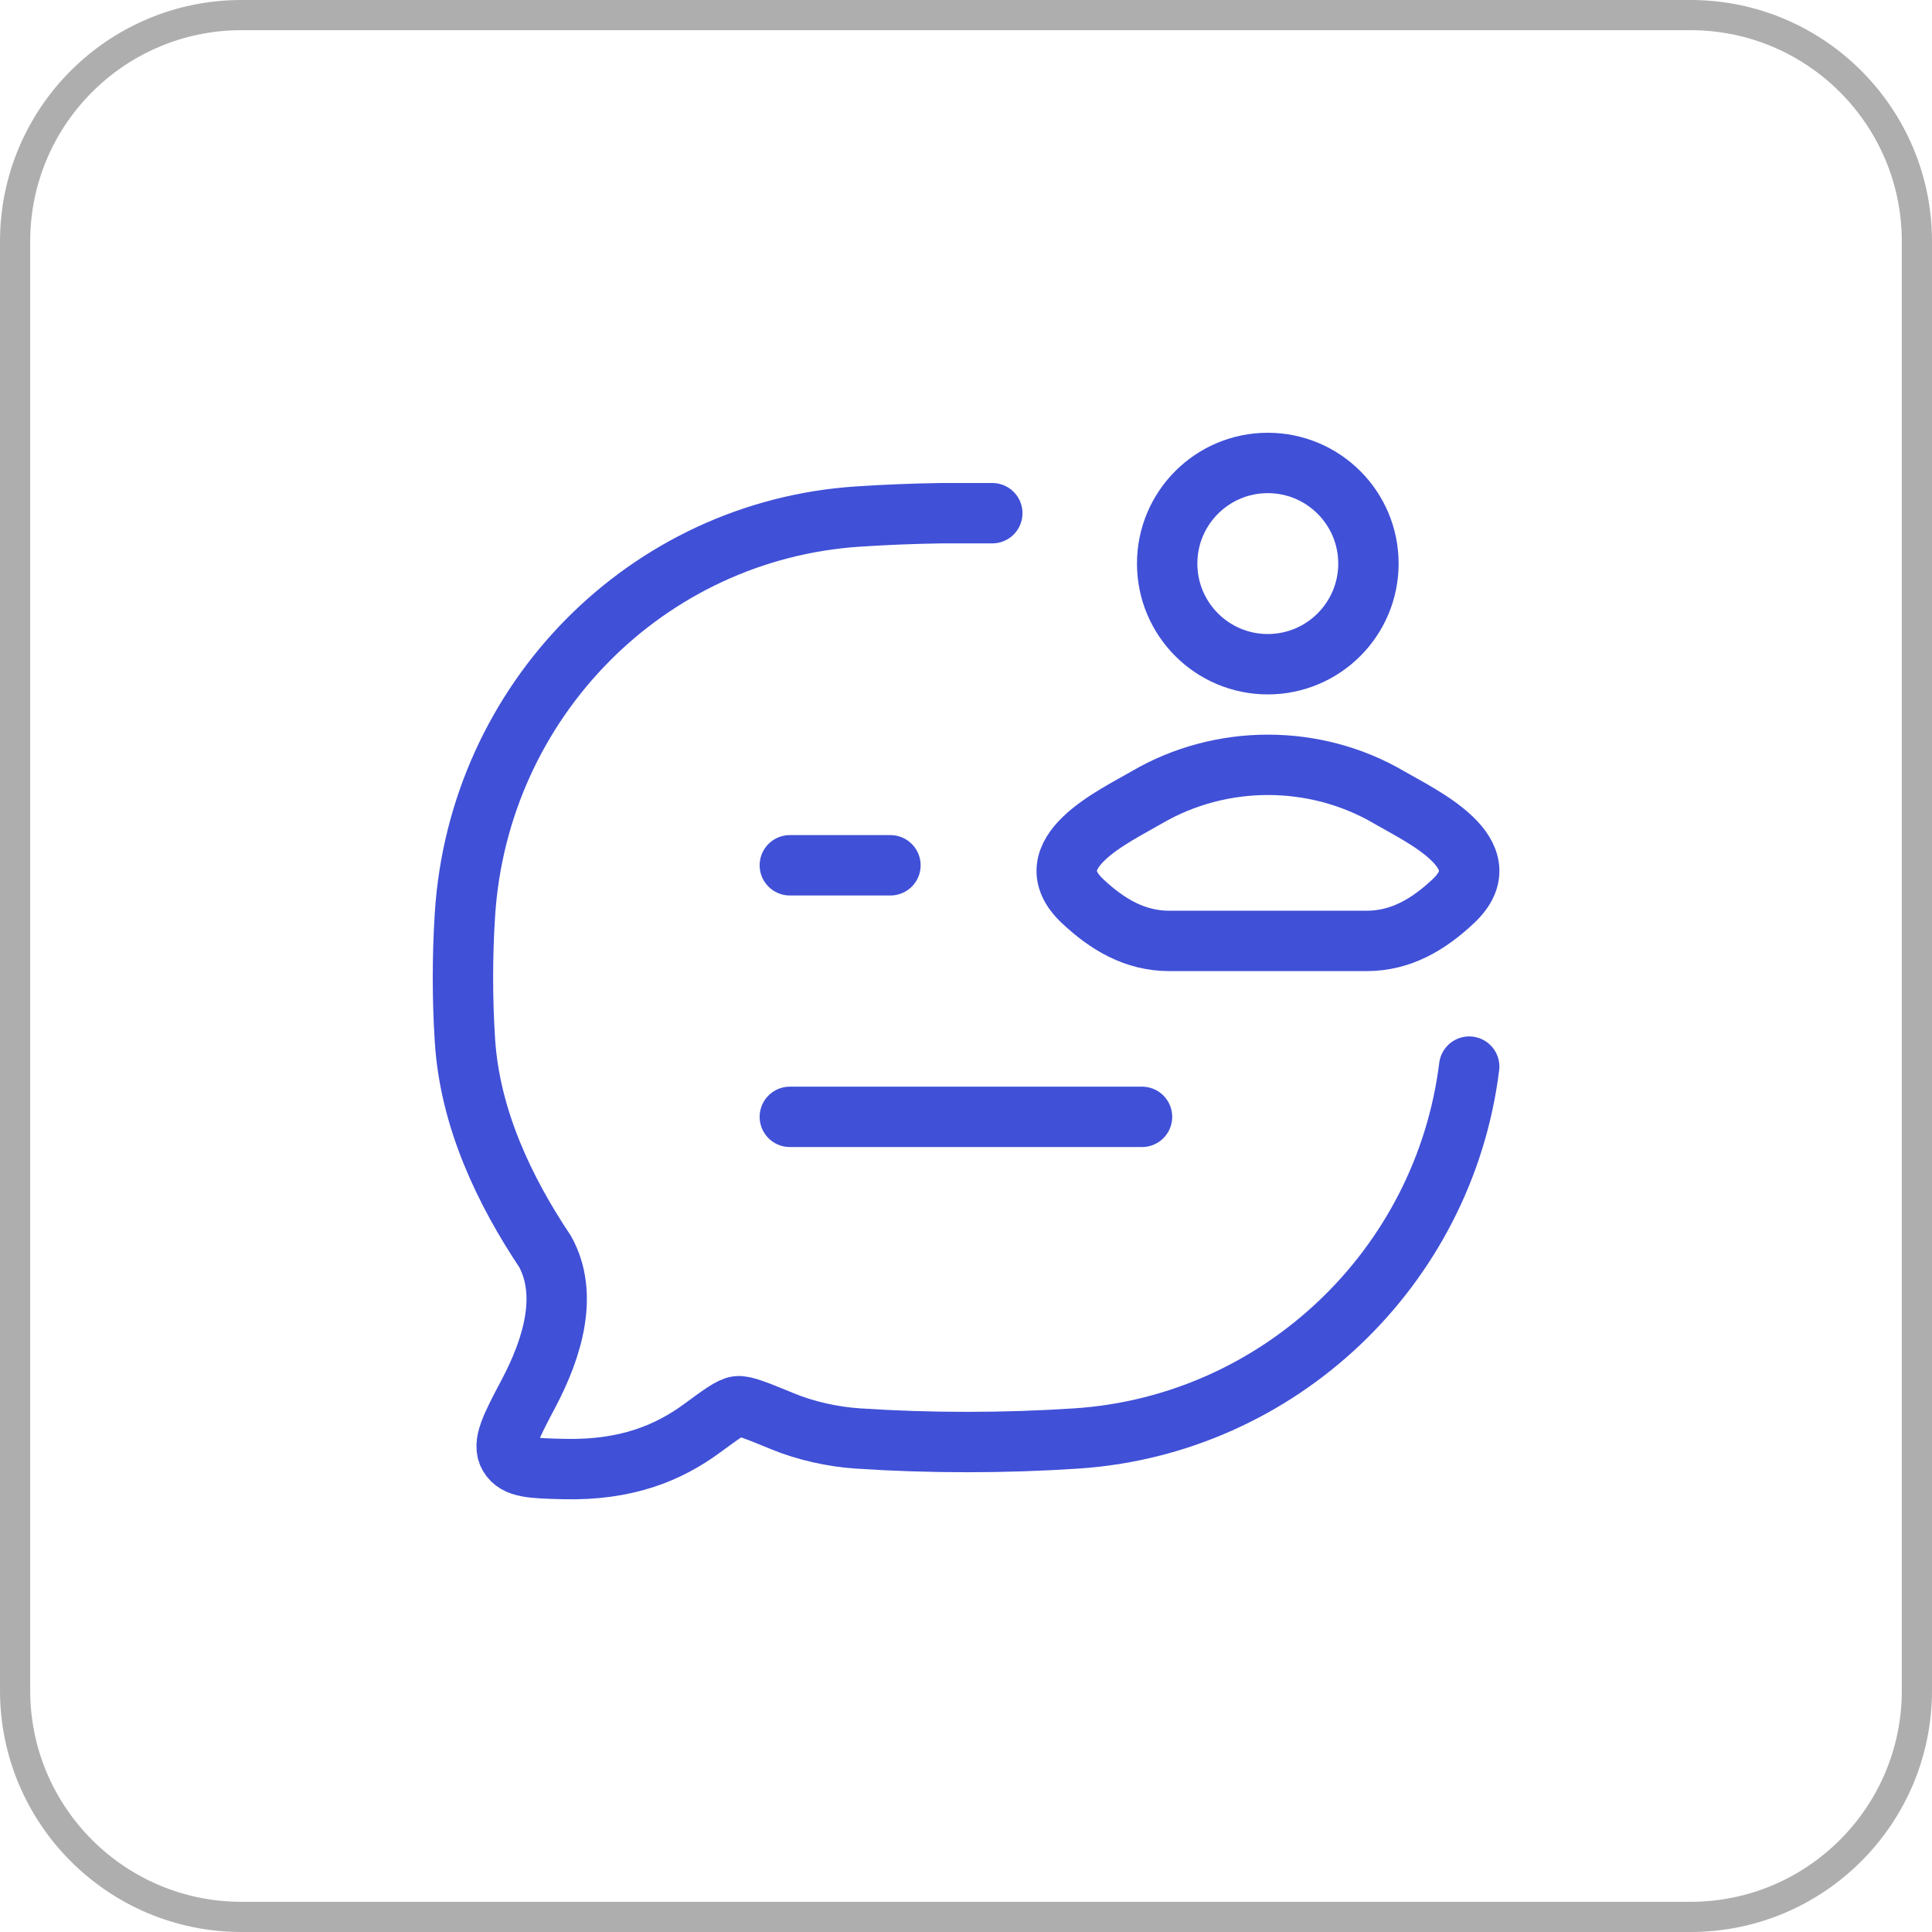
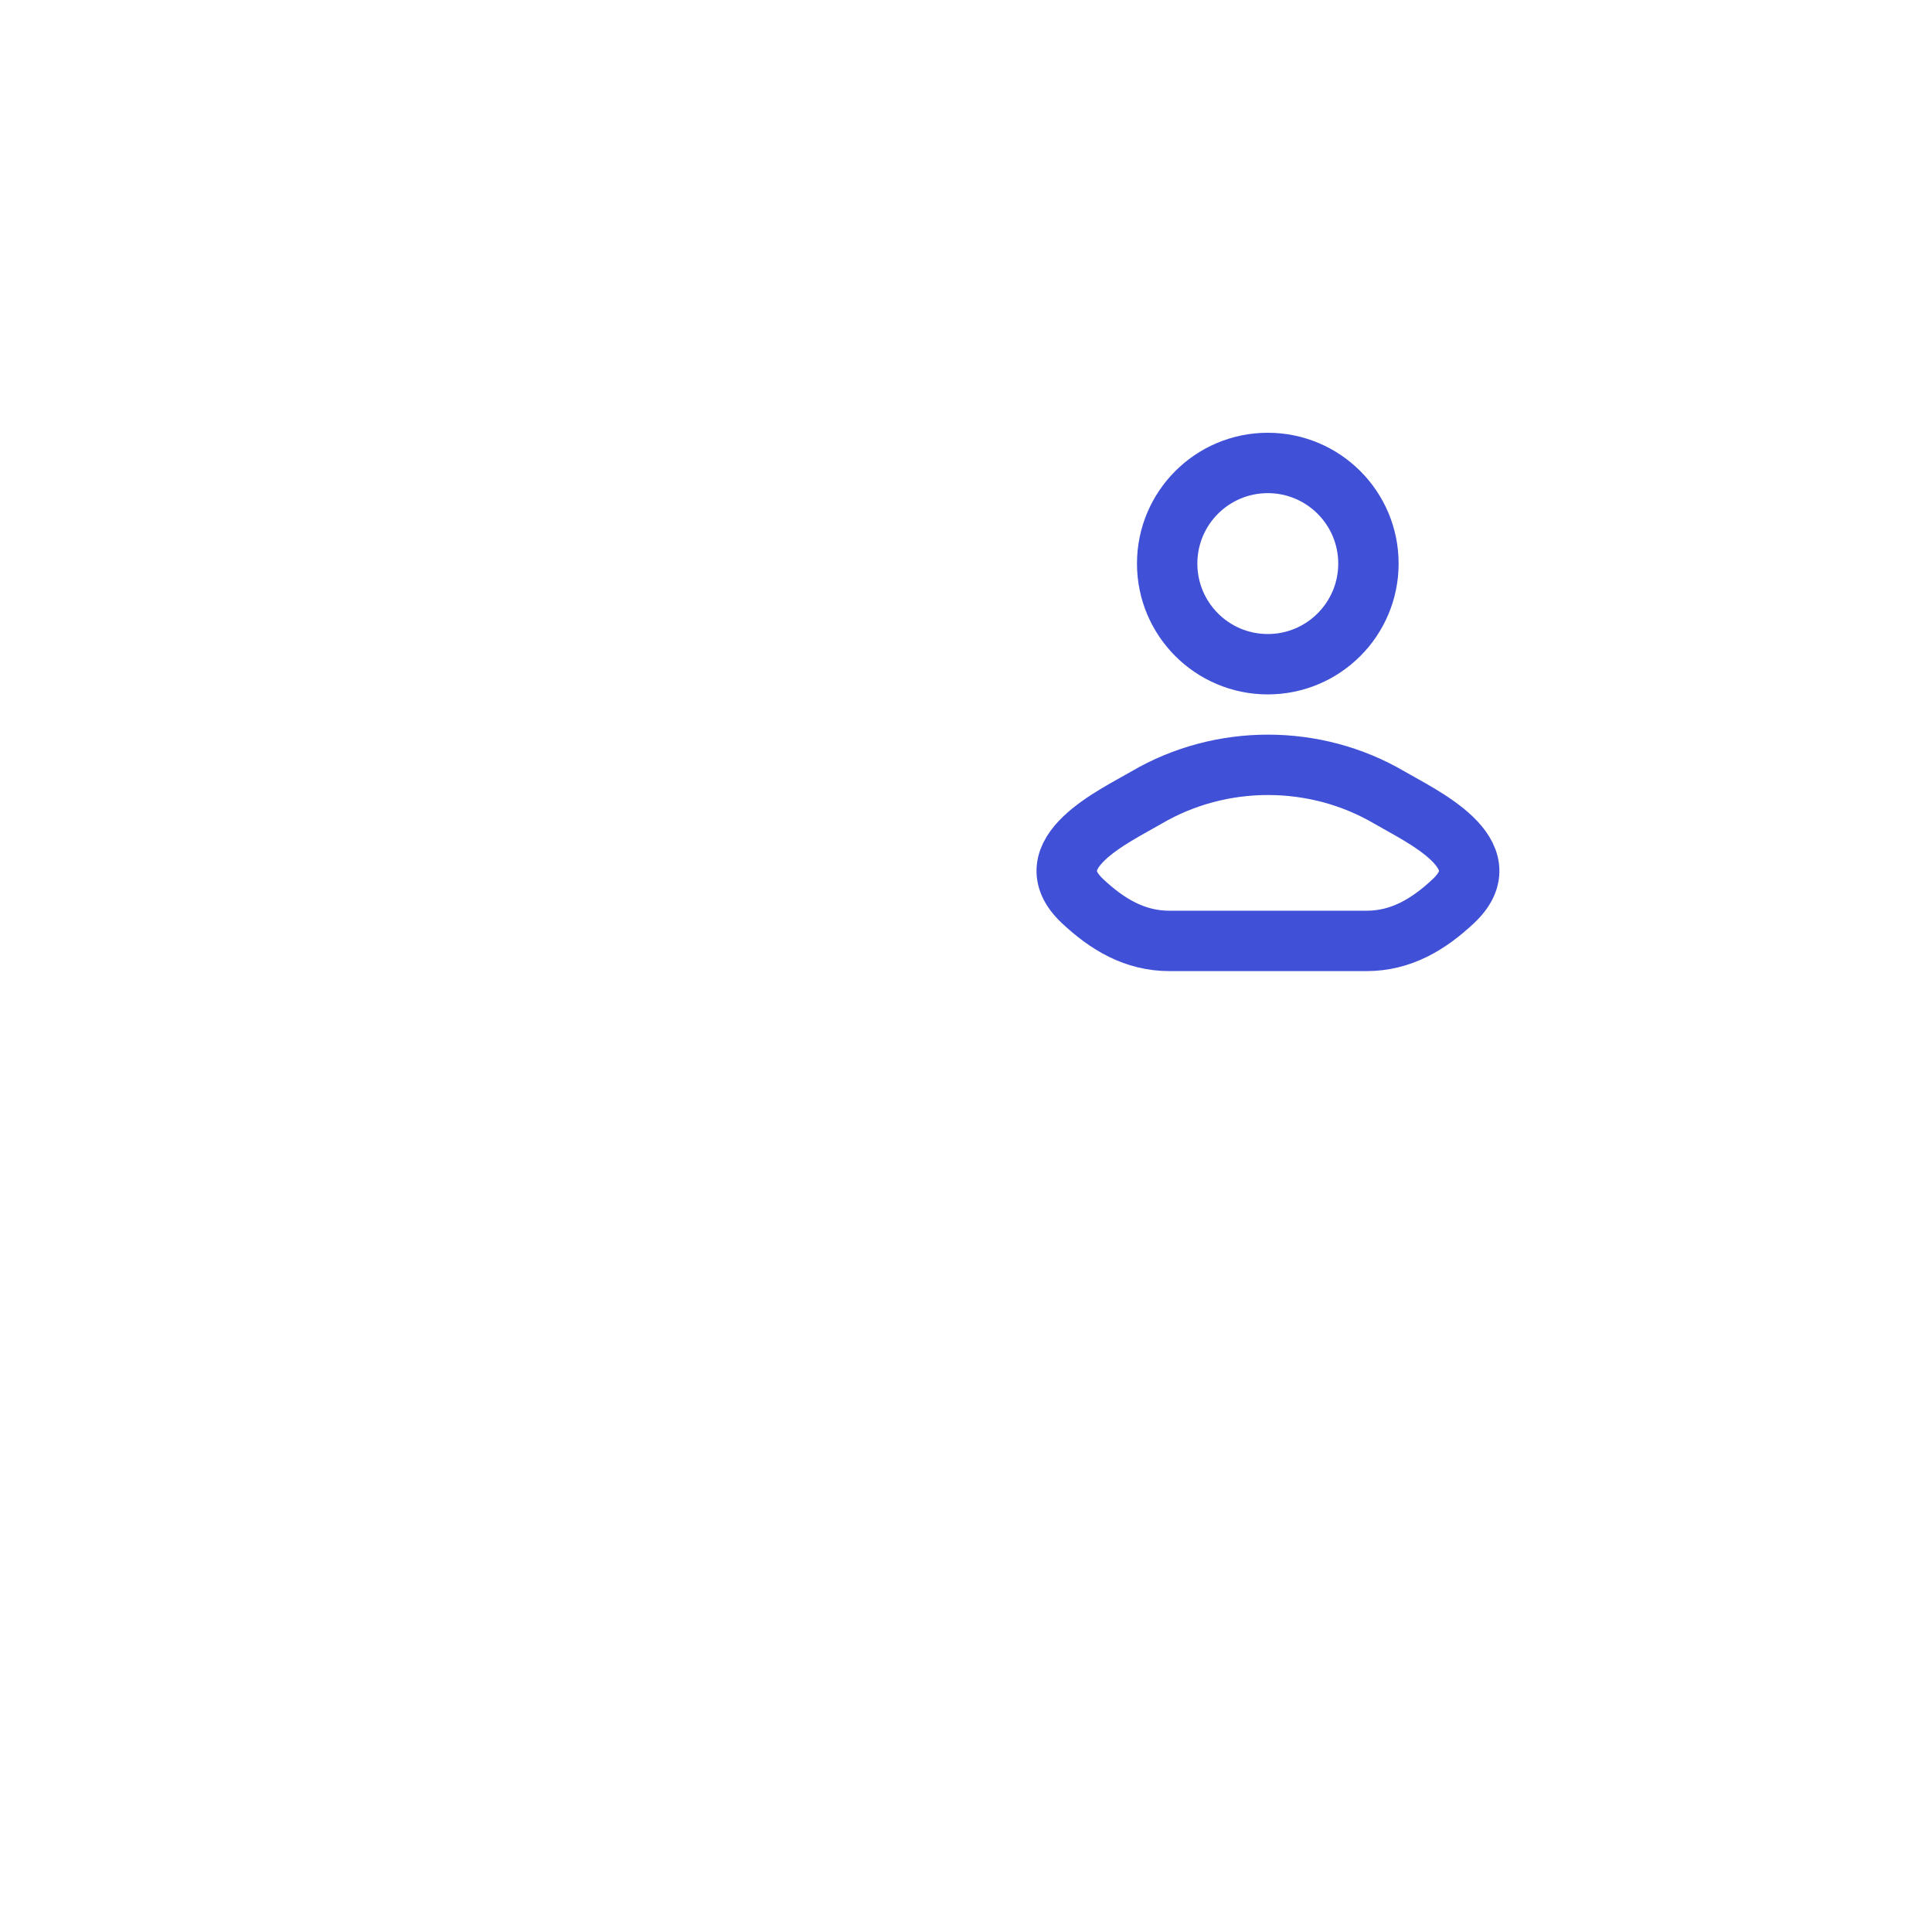
<svg xmlns="http://www.w3.org/2000/svg" width="64" height="64" viewBox="0 0 64 64" fill="none">
-   <path d="M8 0.5H56C60.142 0.5 63.5 3.858 63.5 8V56C63.5 60.142 60.142 63.5 56 63.5H8C3.858 63.5 0.5 60.142 0.5 56V8C0.5 3.858 3.858 0.5 8 0.5Z" stroke="#AEAEAE" />
-   <path d="M32.871 17H31.201C30.263 17.014 29.329 17.051 28.411 17.112C21.425 17.576 15.861 23.209 15.403 30.281C15.313 31.665 15.313 33.098 15.403 34.482C15.57 37.058 16.711 39.443 18.055 41.456C18.835 42.866 18.32 44.626 17.507 46.163C16.922 47.271 16.629 47.825 16.864 48.225C17.099 48.625 17.624 48.638 18.675 48.664C20.753 48.714 22.154 48.126 23.266 47.307C23.897 46.843 24.213 46.611 24.43 46.584C24.647 46.558 25.075 46.733 25.931 47.085C26.7 47.401 27.592 47.596 28.411 47.651C30.79 47.809 33.278 47.809 35.661 47.651C42.364 47.206 47.839 42.002 48.669 35.333" stroke="#4050D7" stroke-width="2" stroke-linecap="round" stroke-linejoin="round" />
  <path d="M37.986 26.416C36.938 27.03 34.19 28.285 35.864 29.854C36.681 30.621 37.592 31.169 38.737 31.169H45.269C46.413 31.169 47.324 30.621 48.142 29.854C49.815 28.285 47.067 27.03 46.019 26.416C43.562 24.976 40.444 24.976 37.986 26.416Z" stroke="#4050D7" stroke-width="2" />
  <path d="M45.331 18.669C45.331 20.51 43.838 22.003 41.997 22.003C40.156 22.003 38.664 20.51 38.664 18.669C38.664 16.828 40.156 15.336 41.997 15.336C43.838 15.336 45.331 16.828 45.331 18.669Z" stroke="#4050D7" stroke-width="2" />
-   <path d="M26.164 36.997H37.831M26.164 28.664H29.497" stroke="#4050D7" stroke-width="2" stroke-linecap="round" stroke-linejoin="round" />
</svg>